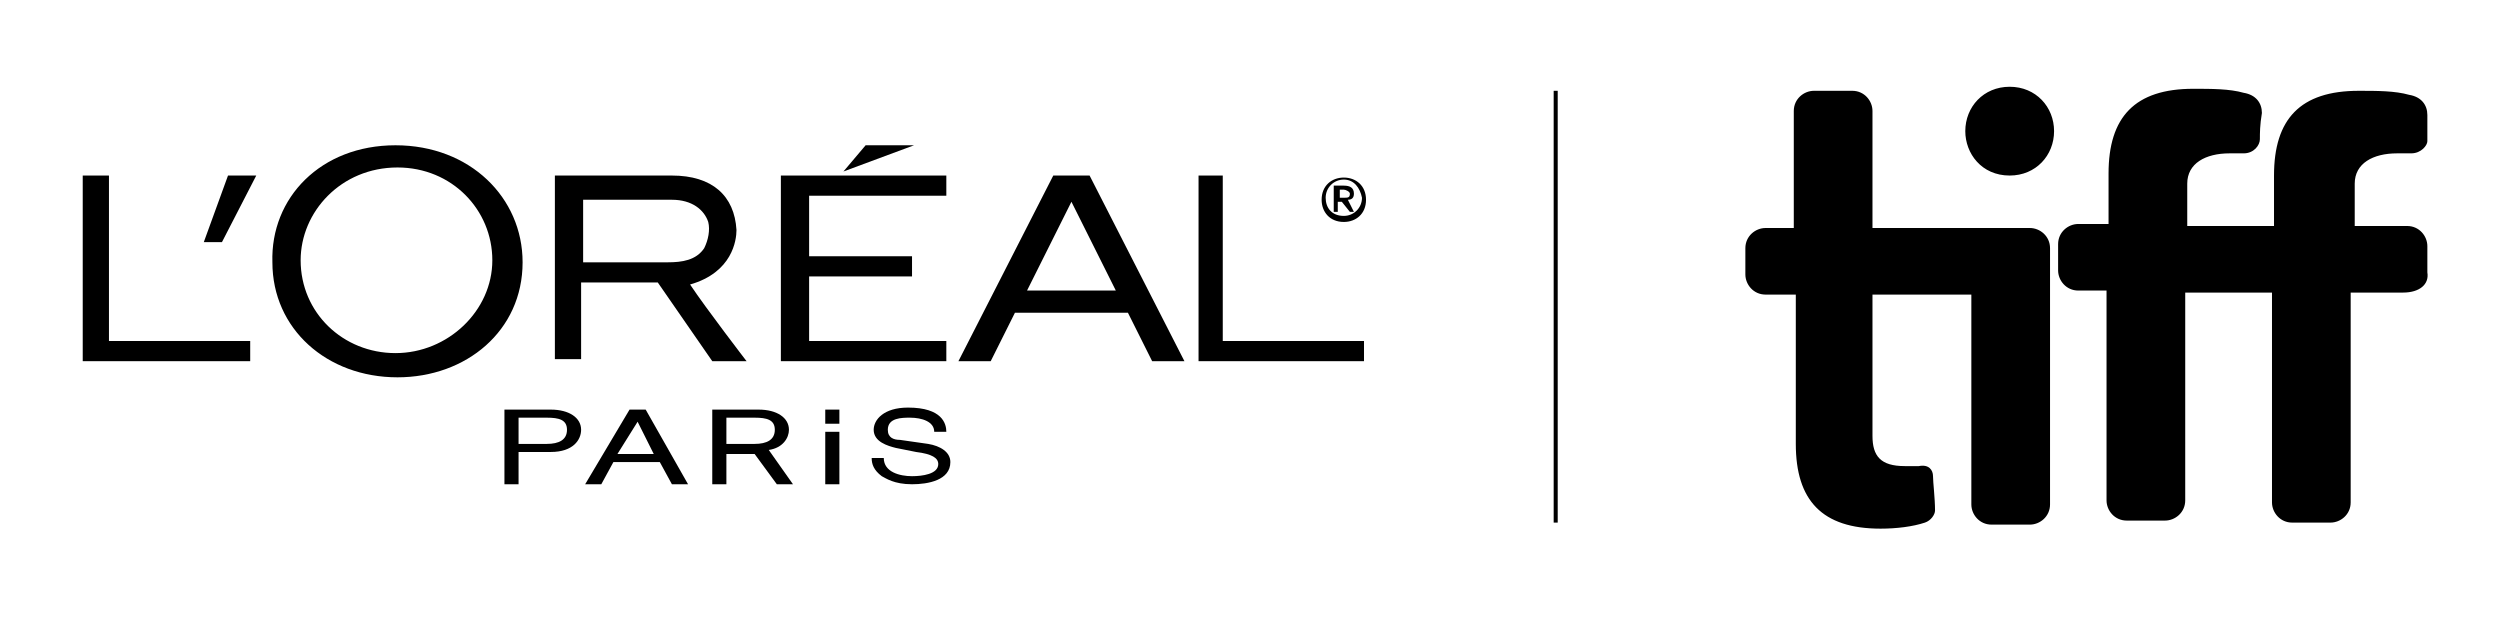
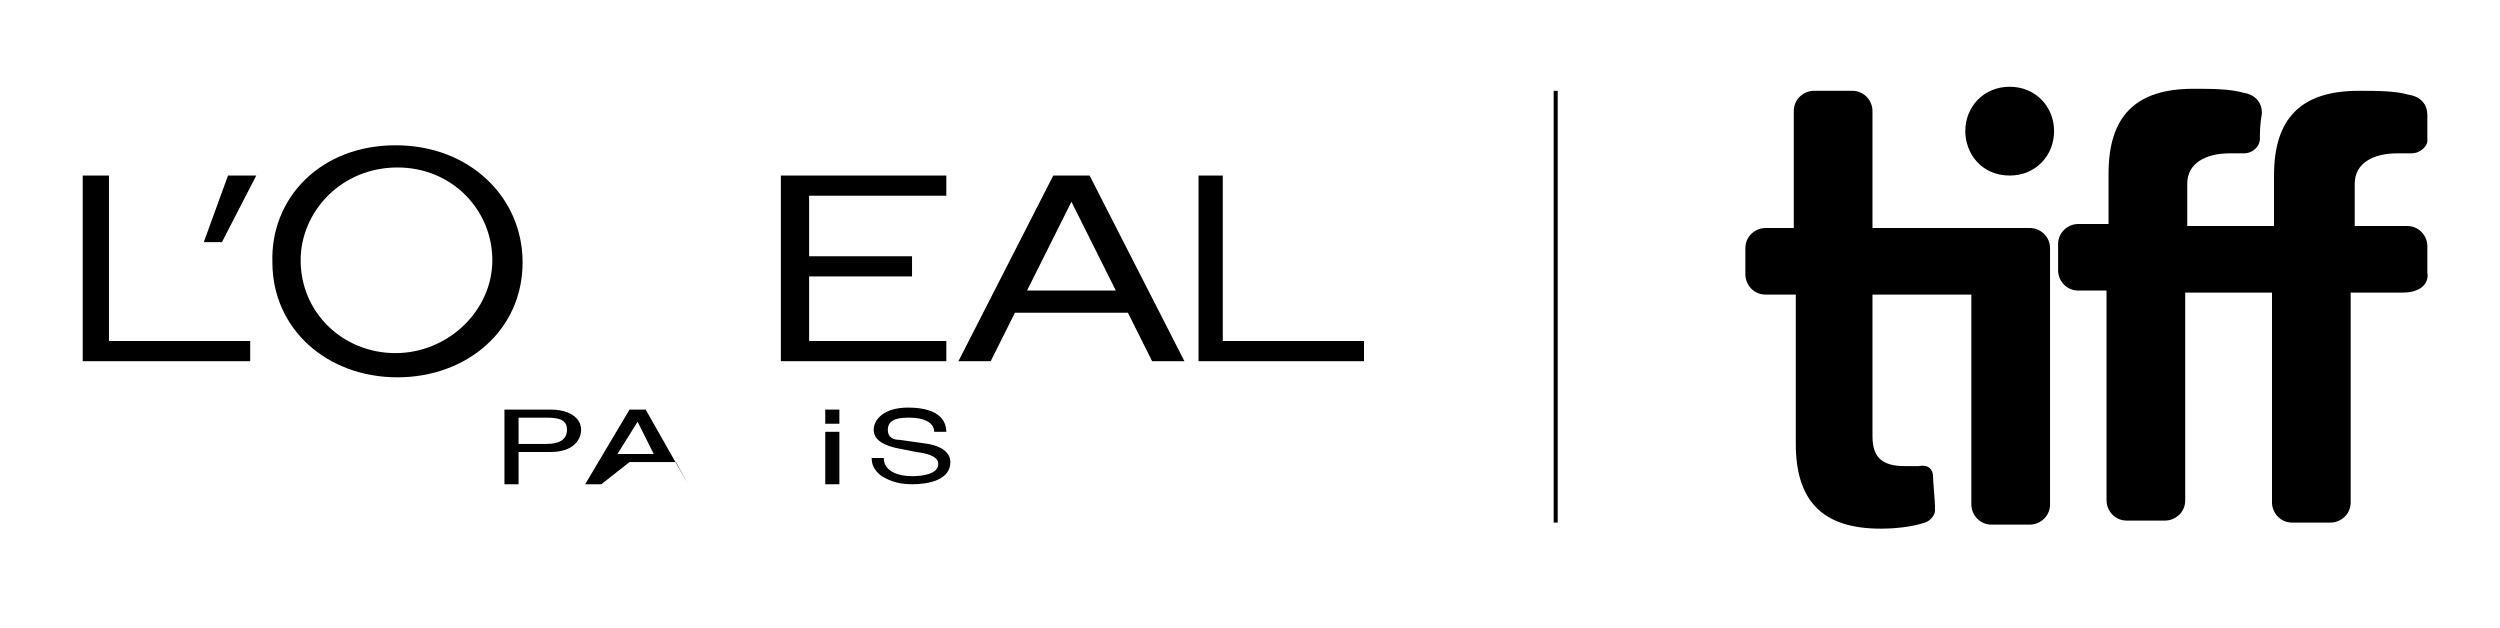
<svg xmlns="http://www.w3.org/2000/svg" version="1.1" id="Layer_5" x="0px" y="0px" viewBox="0 0 123.9 31.1" style="enable-background:new 0 0 123.9 31.1;" xml:space="preserve">
  <path d="M99.6,4.3c1.3,0,2.2,1,2.2,2.2c0,1.2-0.9,2.2-2.2,2.2c-1.4,0-2.2-1.1-2.2-2.2C97.4,5.3,98.3,4.3,99.6,4.3 M100.6,11.3  l-7.8,0l0-5.8c0-0.5-0.4-1-1-1h-1.9c-0.5,0-1,0.4-1,1l0,5.8h-1.4c-0.5,0-1,0.4-1,1v1.3c0,0.5,0.4,1,1,1H89l0,7.4  c0,2.8,1.3,4.2,4.2,4.2c0.8,0,1.6-0.1,2.2-0.3c0.3-0.1,0.5-0.4,0.5-0.6c0-0.6-0.1-1.4-0.1-1.7c0-0.3-0.2-0.6-0.7-0.5  c-0.3,0-0.4,0-0.7,0c-1.2,0-1.6-0.5-1.6-1.5l0-7l4.9,0l0,10.4c0,0.5,0.4,1,1,1h1.9c0.5,0,1-0.4,1-1l0-12.7  C101.6,11.7,101.1,11.3,100.6,11.3 M120.3,13.5v-1.3c0-0.5-0.4-1-1-1h-2.6V9.1c0-1,0.9-1.5,2.1-1.5c0.3,0,0.4,0,0.7,0  c0.5,0,0.8-0.4,0.8-0.6c0-0.3,0-0.7,0-1.3c0-0.5-0.3-0.9-0.9-1c-0.7-0.2-1.6-0.2-2.5-0.2c-2.9,0-4.2,1.4-4.2,4.2l0,2.5l-4.3,0V9.1  c0-1,0.9-1.5,2.1-1.5c0.3,0,0.4,0,0.7,0c0.5,0,0.8-0.4,0.8-0.7c0-0.3,0-0.7,0.1-1.3c0-0.5-0.3-0.9-0.9-1c-0.7-0.2-1.6-0.2-2.5-0.2  c-2.9,0-4.2,1.4-4.2,4.2l0,2.5h-1.5c-0.5,0-1,0.4-1,1v1.3c0,0.5,0.4,1,1,1h1.4l0,10.4c0,0.5,0.4,1,1,1h1.9c0.5,0,1-0.4,1-1V14.5  l4.3,0l0,10.4c0,0.5,0.4,1,1,1h1.9c0.5,0,1-0.4,1-1l0-10.4h2.6C119.9,14.5,120.4,14.1,120.3,13.5" />
  <rect x="77" y="4.5" width="0.2" height="21.4" />
  <g>
    <path d="M27.3,20.3c0.9,0,1.5,0.4,1.5,1c0,0.5-0.4,1.1-1.5,1.1h-1.6V24H25v-3.7L27.3,20.3L27.3,20.3z M27.1,22c0.6,0,1-0.2,1-0.7   c0-0.5-0.4-0.6-1-0.6h-1.4V22H27.1L27.1,22z" />
-     <path d="M39.3,24h-0.8l-1.1-1.5c0,0,0,0-0.1,0H36V24h-0.7v-3.7h2.3c0.9,0,1.5,0.4,1.5,1c0,0.4-0.3,0.9-1,1L39.3,24L39.3,24z M36,22   h1.4c0.6,0,1-0.2,1-0.7c0-0.5-0.4-0.6-1-0.6H36L36,22L36,22z" />
-     <path d="M31.2,20.3H32l2.1,3.7h-0.8l-0.6-1.1h-2.3L29.8,24H29L31.2,20.3L31.2,20.3z M30.6,22.5h1.8l-0.8-1.6L30.6,22.5L30.6,22.5z" />
+     <path d="M31.2,20.3H32l2.1,3.7l-0.6-1.1h-2.3L29.8,24H29L31.2,20.3L31.2,20.3z M30.6,22.5h1.8l-0.8-1.6L30.6,22.5L30.6,22.5z" />
    <path d="M46,22l-1.4-0.2c-0.3,0-0.6-0.1-0.6-0.5c0-0.6,0.7-0.6,1.1-0.6c0.6,0,1.2,0.2,1.2,0.7h0.6c0-0.4-0.2-1.2-1.9-1.2   c-1.2,0-1.7,0.6-1.7,1.1c0,0.6,0.7,0.8,1.1,0.9l1,0.2c0.8,0.1,1.1,0.3,1.1,0.6c0,0.5-0.8,0.6-1.3,0.6c-0.6,0-1.4-0.2-1.4-0.9h-0.6   c0,0.3,0.1,0.6,0.5,0.9c0.2,0.1,0.6,0.4,1.5,0.4c0.8,0,1.9-0.2,1.9-1.1C47.1,22.4,46.6,22.1,46,22L46,22z" />
    <polygon points="40.9,20.3 41.6,20.3 41.6,21 40.9,21  " />
    <polygon points="40.9,21.4 41.6,21.4 41.6,24 40.9,24  " />
    <polygon points="38.7,17.9 46.9,17.9 46.9,16.9 40.1,16.9 40.1,13.7 45.2,13.7 45.2,12.7 40.1,12.7 40.1,9.7 46.9,9.7 46.9,8.7    38.7,8.7  " />
-     <polygon points="42.9,7.2 41.8,8.5 45.3,7.2  " />
    <polygon points="60.6,16.9 60.6,8.7 59.4,8.7 59.4,17.9 67.6,17.9 67.6,16.9  " />
    <path d="M52.2,8.7H54l4.7,9.2h-1.6l-1.2-2.4h-5.6l-1.2,2.4h-1.6L52.2,8.7L52.2,8.7z M50.9,14.4h4.4L53.1,10L50.9,14.4L50.9,14.4z" />
-     <path d="M34.2,14.1c0.8,1.2,2.8,3.8,2.8,3.8h-1.7L32.6,14h-3.8v3.8h-1.3V8.7h5.8c2,0,3.1,1,3.2,2.7C36.5,11.9,36.3,13.5,34.2,14.1   L34.2,14.1z M33.1,13c0.7,0,1.4-0.1,1.8-0.7c0.2-0.4,0.3-0.9,0.2-1.3c-0.2-0.6-0.8-1.1-1.8-1.1h-4.4V13L33.1,13L33.1,13z" />
    <path d="M19.6,7.2c3.7,0,6.3,2.6,6.3,5.8c0,3.4-2.8,5.7-6.2,5.7c-3.5,0-6.2-2.4-6.2-5.7C13.4,9.8,15.9,7.2,19.6,7.2L19.6,7.2z    M19.6,17.5c2.6,0,4.8-2.1,4.8-4.6s-2-4.6-4.7-4.6c-2.8,0-4.8,2.2-4.8,4.6C14.9,15.5,17,17.5,19.6,17.5L19.6,17.5z" />
    <polygon points="10.1,12 11,12 12.7,8.7 11.3,8.7  " />
    <polygon points="5.4,16.9 5.4,8.7 4.1,8.7 4.1,17.9 12.4,17.9 12.4,16.9  " />
-     <path d="M66.6,9.8c0.2,0,0.3,0,0.3-0.2c0-0.1-0.2-0.2-0.3-0.2h-0.2v0.4H66.6L66.6,9.8z M66.3,10.5h-0.2V9.2h0.5   c0.3,0,0.5,0.1,0.5,0.4c0,0.2-0.1,0.3-0.3,0.3l0.3,0.6h-0.2L66.5,10h-0.2L66.3,10.5L66.3,10.5z M66.6,8.9c-0.5,0-0.9,0.4-0.9,0.9   c0,0.5,0.3,0.9,0.9,0.9c0.5,0,0.9-0.4,0.9-0.9C67.4,9.3,67.1,8.9,66.6,8.9L66.6,8.9z M66.6,11c-0.7,0-1.1-0.5-1.1-1.1   c0-0.7,0.5-1.1,1.1-1.1c0.6,0,1.1,0.4,1.1,1.1S67.2,11,66.6,11L66.6,11z" />
  </g>
</svg>